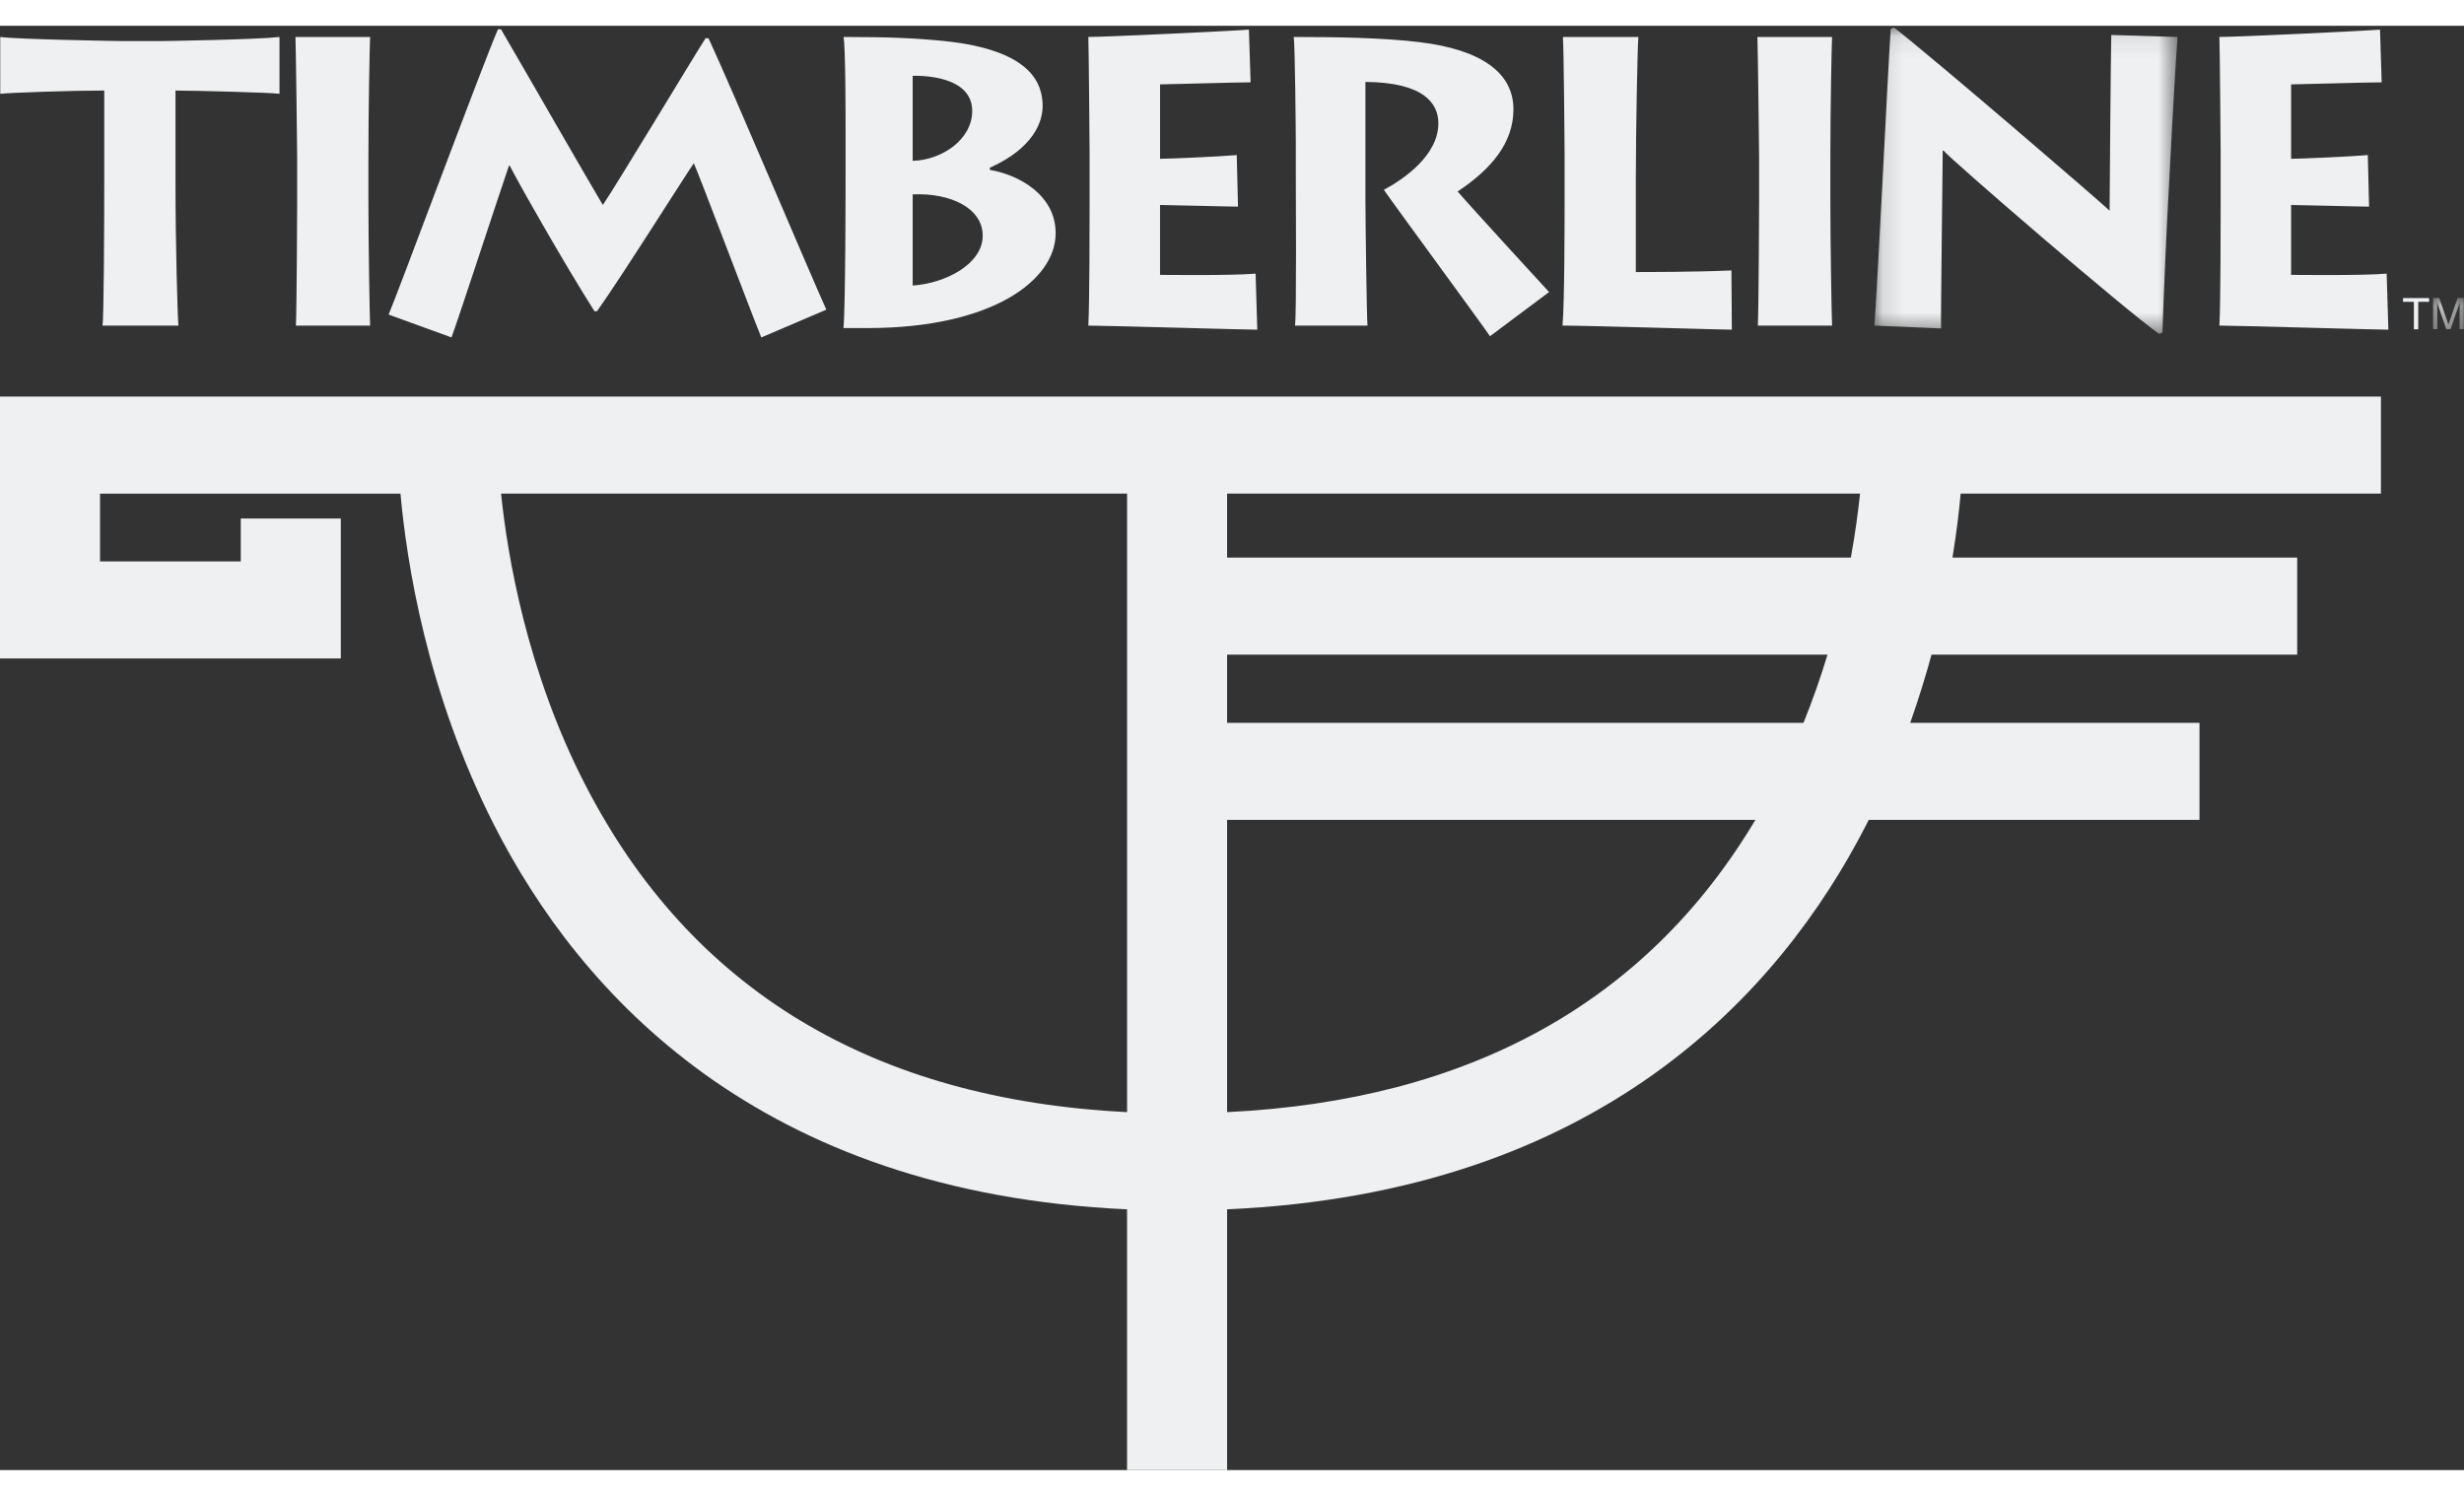
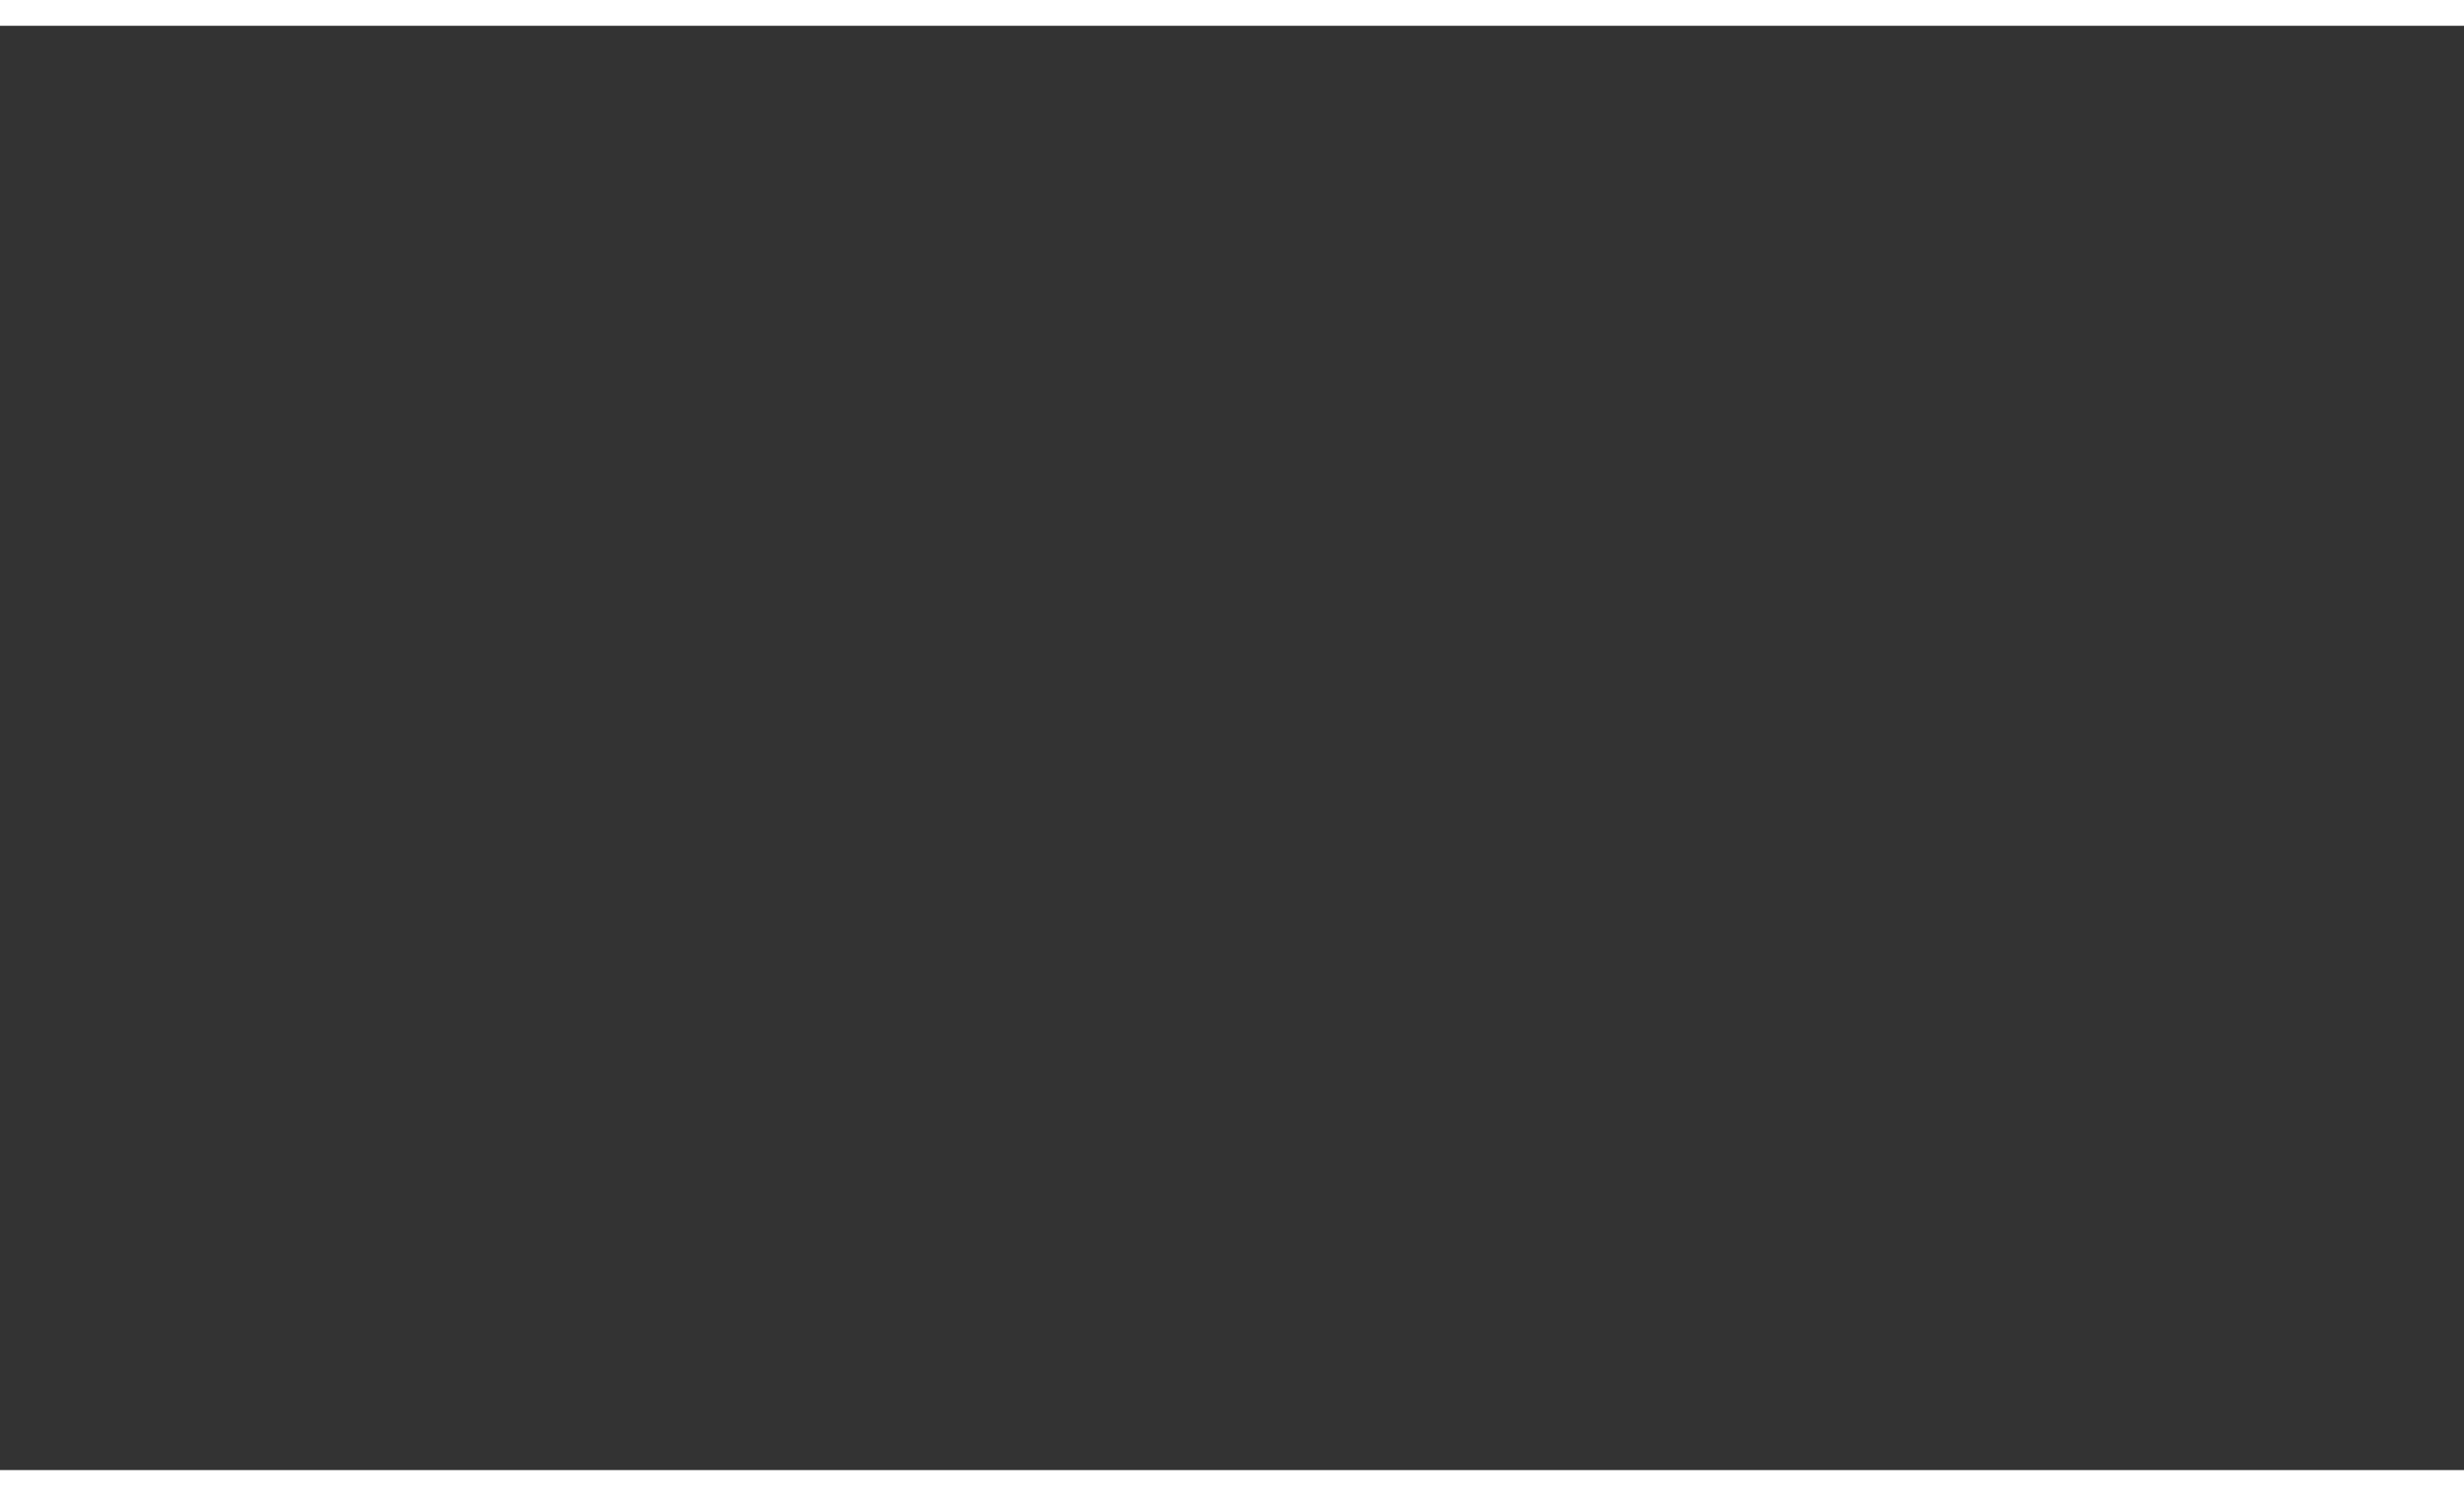
<svg xmlns="http://www.w3.org/2000/svg" xmlns:xlink="http://www.w3.org/1999/xlink" viewBox="0 0 116 68" width="112">
  <rect x="0" y="0" width="116" height="68" fill="#333333" stroke="none" />
  <title>Timberline</title>
  <defs>
-     <path id="a-timb" d="M14.396.084H.125V14.501H14.396V.084z" />
    <path id="c-timb" d="M1.57 1.668V.135H.122V1.668H1.57z" />
  </defs>
  <g fill="none" fill-rule="evenodd">
-     <path d="M112.089 22.027v-4.57H0v12.33h16.044v-6.59h-4.709v2.02H4.709v-3.189H18.853c.289 3.221 1.246 9.383 4.408 15.601 4.033 7.928 12.456 17.312 29.799 18.094v12.278h4.709V55.723c17.508-.775 26.011-10.16 30.082-18.088.042-.082.083-.164.125-.247h15.572v-4.57H89.928c.392-1.103.724-2.179 1.004-3.209h17.215v-4.57H91.919c.189-1.165.31-2.185.385-3.012h19.785zm-84.535 13.712c-2.745-5.333-3.66-10.75-3.964-13.712h29.471v29.12c-11.971-.592-20.546-5.766-25.506-15.408zm30.215 15.41V37.388h24.871c-5.123 8.588-13.474 13.21-24.871 13.76zm27.137-18.331H57.769v-3.209h28.265c-.314 1.039-.685 2.115-1.129 3.209zm2.229-7.779h-29.366v-3.012h29.799c-.088.83-.222 1.853-.433 3.012zM4.828 14.116c.059-.501.08-4.427.08-6.91V3.048c-1.48 0-4.283.096-4.896.153V.527c.888.115 5.567.193 5.784.193H7.512c.375 0 4.679-.077 5.646-.193v2.675c-.375-.058-4.027-.153-4.896-.153V7.514c0 2.772.098 6.216.138 6.602H4.828zM13.931 14.116c.039-.847.059-5.352.059-5.851V6.186c0-.328-.059-5.197-.08-5.66h3.514c-.02.346-.08 3.388-.08 5.697v2.079c0 1.925.059 5.37.08 5.813h-3.494zM18.294 13.596c.355-.789 4.441-11.818 5.152-13.434h.138c.947 1.616 4.205 7.294 4.796 8.275.75-1.115 4.068-6.64 4.837-7.852h.138c1.086 2.329 4.876 11.318 5.548 12.78l-3.061 1.308c-.611-1.501-2.94-7.699-3.178-8.2-.433.616-3.355 5.274-4.558 6.967h-.119c-1.382-2.174-3.592-6.062-3.988-6.852h-.039c-.316.906-2.389 7.238-2.704 8.084l-2.961-1.077zM42.967 7.937c1.835-.077 3.297.674 3.297 1.944 0 1.347-1.777 2.252-3.297 2.349V7.937zm-2.034 6.294c5.784-.02 8.765-2.252 8.765-4.465 0-1.809-1.737-2.752-3.1-2.983V6.685c2.093-.942 2.487-2.194 2.487-2.906 0-1.077-.552-2.637-4.618-3.06-1.343-.135-2.586-.193-4.757-.193.098.404.098 3.754.098 4.33v2.136c0 .366 0 6.178-.098 7.238h1.222zm2.034-11.876c1.046-.018 2.803.231 2.803 1.655 0 1.328-1.402 2.309-2.803 2.349V2.355zM59.191 14.308c-.533 0-7.185-.193-7.955-.193.059-1.02.059-5.139.059-5.582V5.955c0-.308-.039-4.948-.059-5.429.849 0 6.889-.288 7.56-.346l.08 2.482c-.671 0-3.928.097-4.263.097v3.503c.374 0 2.703-.097 3.611-.174l.059 2.426c-.474 0-3.256-.077-3.671-.077v3.291c.492 0 3.295.039 4.499-.058l.08 2.637zM60.965 14.116c.078-.461.039-6.564.039-6.967V5.57c0-.578-.039-4.678-.098-5.044 1.993 0 4.304.038 5.961.25 2.844.346 4.383 1.425 4.383 3.156 0 1.598-1.066 2.83-2.626 3.869.553.654 3.791 4.177 4.304 4.736l-2.783 2.079c-.356-.539-4.422-6.063-4.995-6.892.927-.499 2.565-1.616 2.565-3.136 0-.906-.65-1.925-3.434-1.944v5.581c0 .731.059 5.602.098 5.89h-3.414zM81.533 14.308c-.396 0-6.83-.193-7.974-.193.098-1.02.098-5.139.098-5.6V5.955c0-.308-.039-5.063-.08-5.429h3.553c-.039.443-.119 4.33-.119 6.757v4.311c.474 0 2.803 0 4.501-.076l.02 2.79zM82.756 14.116c.039-.847.059-5.352.059-5.851V6.186c0-.328-.059-5.197-.08-5.66h3.514c-.02.346-.08 3.388-.08 5.697v2.079c0 1.925.059 5.37.08 5.813h-3.494z" fill="#EFF0F1" />
    <g transform="translate(88.117)">
      <mask id="b-timb" fill="#fff">
        <use xlink:href="#a-timb" />
      </mask>
-       <path d="M.125 14.116c.059-.712.217-3.619.375-6.64C.658 4.453.816 1.297.894.141L1.052.083C2.908 1.528 10.568 8.11 11.199 8.706c0-.789.058-7.526.078-8.275l3.119.096c-.078 1.117-.236 3.734-.375 6.506-.158 2.771-.277 5.678-.335 7.411l-.158.058C11.948 13.404 3.639 6.224 3.382 5.878h-.039c0 .654-.098 7.737-.078 8.372l-3.139-.135z" fill="#EFF0F1" mask="url(#b-timb)" />
    </g>
-     <path d="M112.44 14.308c-.533 0-7.185-.193-7.955-.193.059-1.02.059-5.139.059-5.582V5.955c0-.308-.039-4.948-.059-5.429.849 0 6.889-.288 7.561-.346l.078 2.482c-.671 0-3.928.097-4.263.097v3.503c.375 0 2.703-.097 3.611-.174l.059 2.426c-.474 0-3.256-.077-3.671-.077v3.291c.492 0 3.295.039 4.499-.058l.08 2.637zM113.129 12.82v.176h.512v1.292h.205v-1.292h.512v-.176" fill="#EFF0F1" />
    <g transform="translate(114.42 12.68)">
      <mask id="d-timb" fill="#fff">
        <use xlink:href="#c-timb" />
      </mask>
-       <path d="M1.373 1.603v-.866c0-.043.005-.23.005-.366h-.005L.948 1.603H.746L.319.373l-.005-e-8c0 .135.005.322.005.365v.866h-.197V.135h.292L.847 1.377h.003L1.28.135h.291v1.468h-.197z" fill="#EFF0F1" mask="url(#d-timb)" />
    </g>
  </g>
</svg>